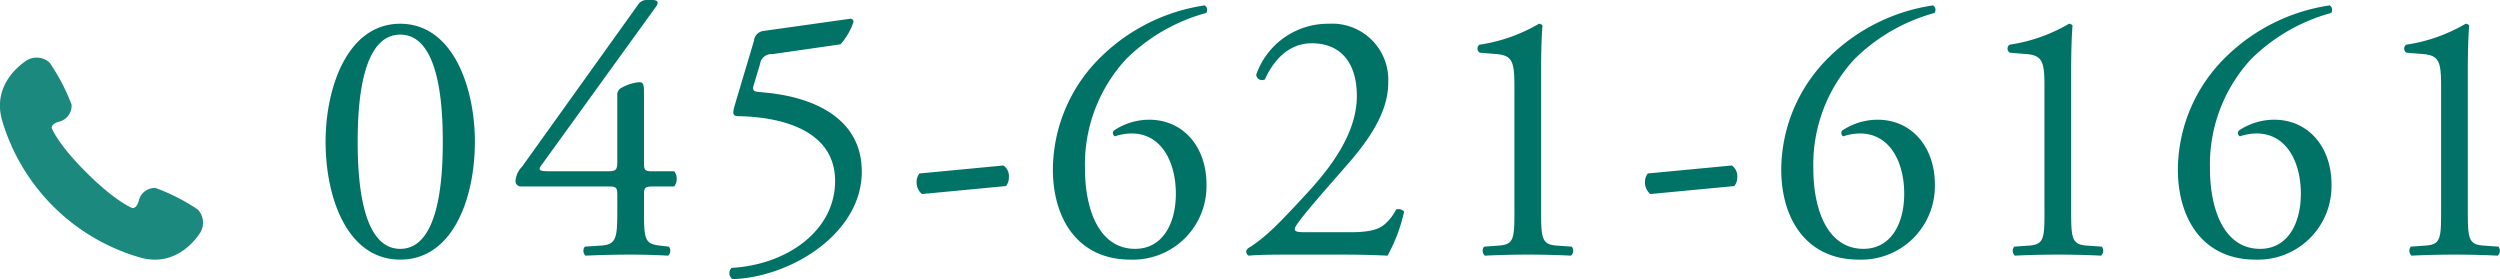
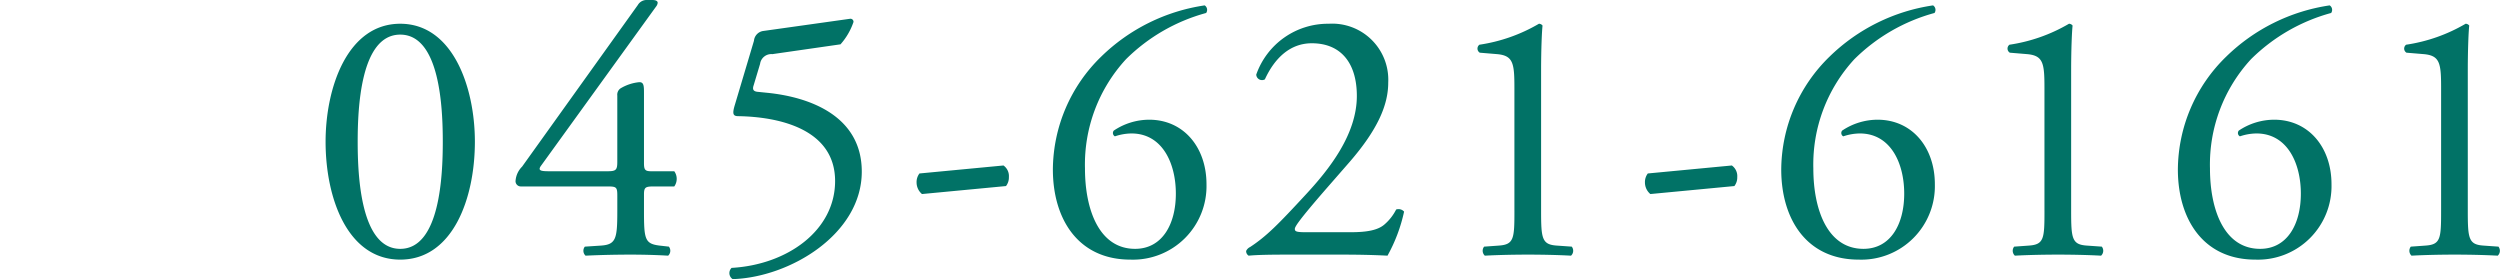
<svg xmlns="http://www.w3.org/2000/svg" id="ftr_02.svg" width="260" height="29.03" viewBox="0 0 260 29.03">
  <defs>
    <style>
      .cls-1 {
        fill: #017266;
      }

      .cls-1, .cls-2 {
        fill-rule: evenodd;
      }

      .cls-2 {
        fill: #1b897d;
        filter: url(#filter);
      }
    </style>
    <filter id="filter" x="448.594" y="9703.47" width="21.094" height="21.03" filterUnits="userSpaceOnUse">
      <feFlood result="flood" flood-color="#017266" />
      <feComposite result="composite" operator="in" in2="SourceGraphic" />
      <feBlend result="blend" in2="SourceGraphic" />
    </filter>
  </defs>
  <path id="_045-621-6161" data-name="045-621-6161" class="cls-1" d="M490.218,9699.97c-5.475,0-7.763,6.61-7.763,12.27,0,5.89,2.288,12.26,7.763,12.26s7.764-6.37,7.764-12.26C497.982,9706.58,495.694,9699.97,490.218,9699.97Zm0,1.13c4.126,0,4.426,7.61,4.426,11.14s-0.3,11.14-4.426,11.14-4.425-7.62-4.425-11.14S486.093,9701.1,490.218,9701.1Zm21.488,15.79c0.975,0,1.088.04,1.088,0.94v1.57c0,2.89-.113,3.53-1.688,3.64l-1.688.11a0.69,0.69,0,0,0,.075.94c1.651-.08,3.338-0.11,4.688-0.11,1.163,0,2.551.03,3.9,0.11a0.69,0.69,0,0,0,.075-0.94l-0.975-.11c-1.538-.19-1.613-0.68-1.613-3.64v-1.69c0-.78.188-0.82,1.125-0.82h2.025a1.357,1.357,0,0,0,0-1.58h-2.4c-0.637,0-.75-0.15-0.75-0.86v-7.24c0-.75,0-1.2-0.525-1.16a4.664,4.664,0,0,0-1.913.64,0.8,0.8,0,0,0-.337.75v6.9c0,0.86-.15.97-1.05,0.97h-5.813c-0.975,0-1.5,0-1.05-.6l11.926-16.5a0.8,0.8,0,0,0,.187-0.41c0-.19-0.187-0.3-0.562-0.3h-0.638a1.055,1.055,0,0,0-.863.52l-12.038,16.81a2.324,2.324,0,0,0-.675,1.42,0.547,0.547,0,0,0,.525.64h8.963Zm13.312-8.48c-0.262.87-.225,1.17,0.338,1.17,4.425,0.07,10.088,1.42,10.088,6.75,0,5.13-4.95,8.7-10.763,9.03a0.749,0.749,0,0,0,.112,1.17c5.963-.19,13.426-4.69,13.426-11.18,0-5.7-5.25-7.76-9.938-8.21l-0.788-.08c-0.525-.03-0.675-0.22-0.525-0.67l0.675-2.25a1.178,1.178,0,0,1,1.275-1.01l7.089-1.02a6.786,6.786,0,0,0,1.35-2.32,0.316,0.316,0,0,0-.338-0.34l-9.038,1.27a1.13,1.13,0,0,0-.975,1.02Zm19.2,7.13a1.466,1.466,0,0,0-.3.94,1.578,1.578,0,0,0,.563,1.2l8.738-.83a1.466,1.466,0,0,0,.3-0.94,1.351,1.351,0,0,0-.563-1.2Zm13.875-.41c0,5.1,2.588,9.37,8.063,9.37a7.647,7.647,0,0,0,7.913-7.84c0-3.82-2.362-6.71-5.963-6.71a6.621,6.621,0,0,0-3.675,1.13,0.393,0.393,0,0,0,.112.6,5.518,5.518,0,0,1,1.726-.3c3.187,0,4.613,3.07,4.613,6.26s-1.426,5.74-4.238,5.74c-3.713,0-5.213-4.02-5.213-8.37a16.142,16.142,0,0,1,4.275-11.36,18.856,18.856,0,0,1,8.326-4.8,0.558,0.558,0,0,0-.15-0.79,19.445,19.445,0,0,0-10.764,5.33A16.487,16.487,0,0,0,558.093,9715.13Zm26.325,6.52c-0.975,0-1.162-.07-1.162-0.34,0-.22.337-0.82,3.413-4.35l2.287-2.62c2.926-3.38,4.013-5.93,4.013-8.25a5.832,5.832,0,0,0-6.188-6.12,7.9,7.9,0,0,0-7.538,5.29,0.6,0.6,0,0,0,.9.49c1.013-2.21,2.625-3.75,4.876-3.75,3.037,0,4.687,2.06,4.687,5.48,0,4.01-2.887,7.65-5.363,10.31-2.775,3-4.012,4.27-5.738,5.4a0.841,0.841,0,0,0-.412.41,0.548,0.548,0,0,0,.262.49c0.826-.08,2.063-0.11,4.163-0.11h5.438c1.725,0,3.3.03,4.838,0.11a16.677,16.677,0,0,0,1.725-4.58,0.763,0.763,0,0,0-.825-0.22,5.087,5.087,0,0,1-1.2,1.54c-0.675.6-1.8,0.82-3.525,0.82h-4.651Zm21.676-2.25c0,2.89-.038,3.53-1.613,3.64l-1.538.11a0.69,0.69,0,0,0,.075.94c1.463-.08,3.151-0.11,4.5-0.11,1.312,0,3,.03,4.463.11a0.69,0.69,0,0,0,.075-0.94l-1.575-.11c-1.538-.11-1.613-0.75-1.613-3.64v-14.55c0-2.14.075-4.01,0.15-4.69a0.471,0.471,0,0,0-.375-0.19,17.18,17.18,0,0,1-6.188,2.18,0.5,0.5,0,0,0,.037.83l1.8,0.15c1.687,0.15,1.8.97,1.8,3.52v12.75Zm13.874-3.86a1.466,1.466,0,0,0-.3.94,1.578,1.578,0,0,0,.563,1.2l8.738-.83a1.461,1.461,0,0,0,.3-0.94,1.353,1.353,0,0,0-.562-1.2Zm13.875-.41c0,5.1,2.588,9.37,8.063,9.37a7.647,7.647,0,0,0,7.913-7.84c0-3.82-2.362-6.71-5.963-6.71a6.621,6.621,0,0,0-3.675,1.13,0.393,0.393,0,0,0,.113.6,5.511,5.511,0,0,1,1.725-.3c3.188,0,4.613,3.07,4.613,6.26s-1.425,5.74-4.238,5.74c-3.713,0-5.213-4.02-5.213-8.37a16.142,16.142,0,0,1,4.275-11.36,18.856,18.856,0,0,1,8.326-4.8,0.558,0.558,0,0,0-.15-0.79,19.445,19.445,0,0,0-10.764,5.33A16.487,16.487,0,0,0,633.843,9715.13Zm27.376,4.27c0,2.89-.038,3.53-1.613,3.64l-1.538.11a0.69,0.69,0,0,0,.075.94c1.463-.08,3.151-0.11,4.5-0.11,1.312,0,3,.03,4.463.11a0.69,0.69,0,0,0,.075-0.94l-1.575-.11c-1.538-.11-1.613-0.75-1.613-3.64v-14.55c0-2.14.075-4.01,0.15-4.69a0.471,0.471,0,0,0-.375-0.19,17.18,17.18,0,0,1-6.188,2.18,0.5,0.5,0,0,0,.037.83l1.8,0.15c1.687,0.15,1.8.97,1.8,3.52v12.75Zm13.874-4.27c0,5.1,2.588,9.37,8.063,9.37a7.647,7.647,0,0,0,7.914-7.84c0-3.82-2.363-6.71-5.963-6.71a6.622,6.622,0,0,0-3.676,1.13,0.393,0.393,0,0,0,.113.6,5.511,5.511,0,0,1,1.725-.3c3.188,0,4.613,3.07,4.613,6.26s-1.425,5.74-4.238,5.74c-3.713,0-5.213-4.02-5.213-8.37a16.147,16.147,0,0,1,4.275-11.36,18.862,18.862,0,0,1,8.326-4.8,0.556,0.556,0,0,0-.15-0.79,19.44,19.44,0,0,0-10.763,5.33A16.485,16.485,0,0,0,675.093,9715.13Zm27.376,4.27c0,2.89-.038,3.53-1.613,3.64l-1.537.11a0.689,0.689,0,0,0,.075.94c1.462-.08,3.15-0.11,4.5-0.11,1.313,0,3,.03,4.463.11a0.689,0.689,0,0,0,.075-0.94l-1.575-.11c-1.538-.11-1.613-0.75-1.613-3.64v-14.55c0-2.14.075-4.01,0.15-4.69a0.471,0.471,0,0,0-.375-0.19,17.18,17.18,0,0,1-6.188,2.18,0.5,0.5,0,0,0,.038.83l1.8,0.15c1.687,0.15,1.8.97,1.8,3.52v12.75Z" transform="translate(-448.594 -9697.5)" />
-   <path id="電話" class="cls-2" d="M464.774,9717.05a1.708,1.708,0,0,0-1.75,1.34c-0.228.83-.66,0.75-0.66,0.75s-1.665-.61-4.717-3.63-3.674-4.69-3.674-4.69-0.082-.43.745-0.66a1.722,1.722,0,0,0,1.323-1.77,20.4,20.4,0,0,0-2.291-4.38,1.99,1.99,0,0,0-2.424-.2c-0.308.22-3.541,2.29-2.551,6.08a21.02,21.02,0,0,0,14.57,14.44c3.8,0.95,5.838-2.3,6.059-2.61a2,2,0,0,0-.228-2.42A20.2,20.2,0,0,0,464.774,9717.05Z" transform="translate(-448.594 -9697.5)" />
</svg>